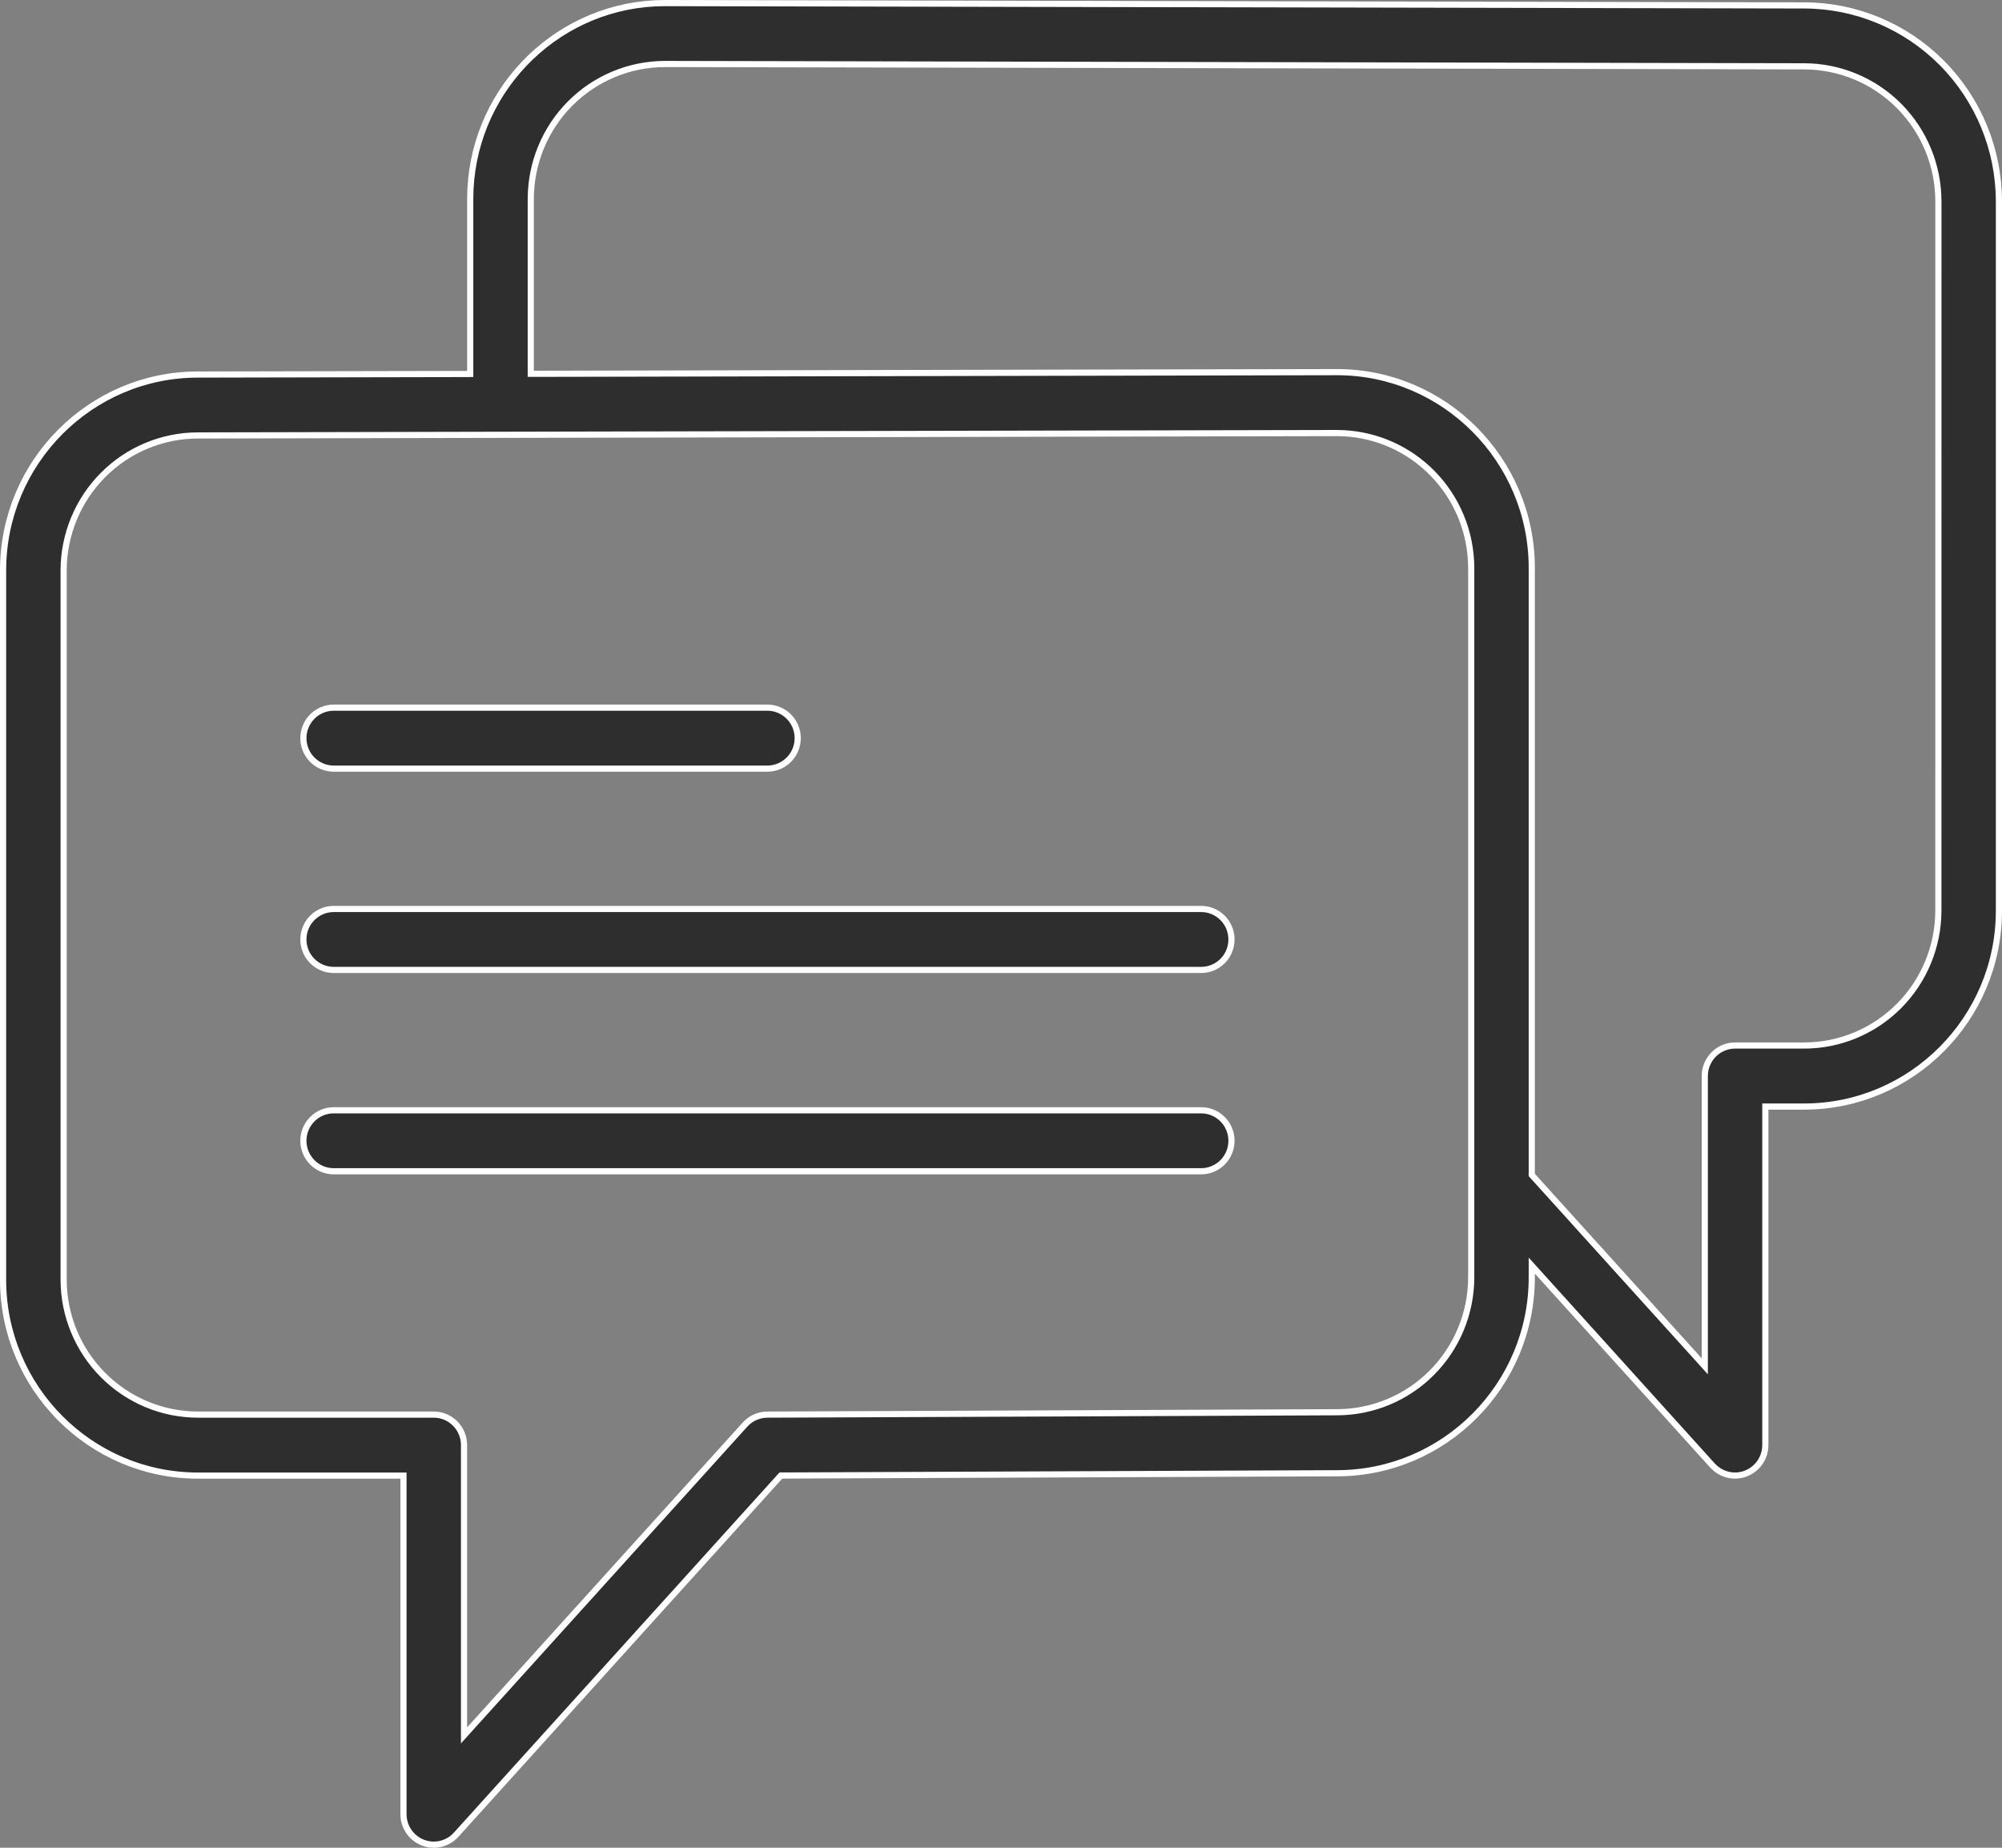
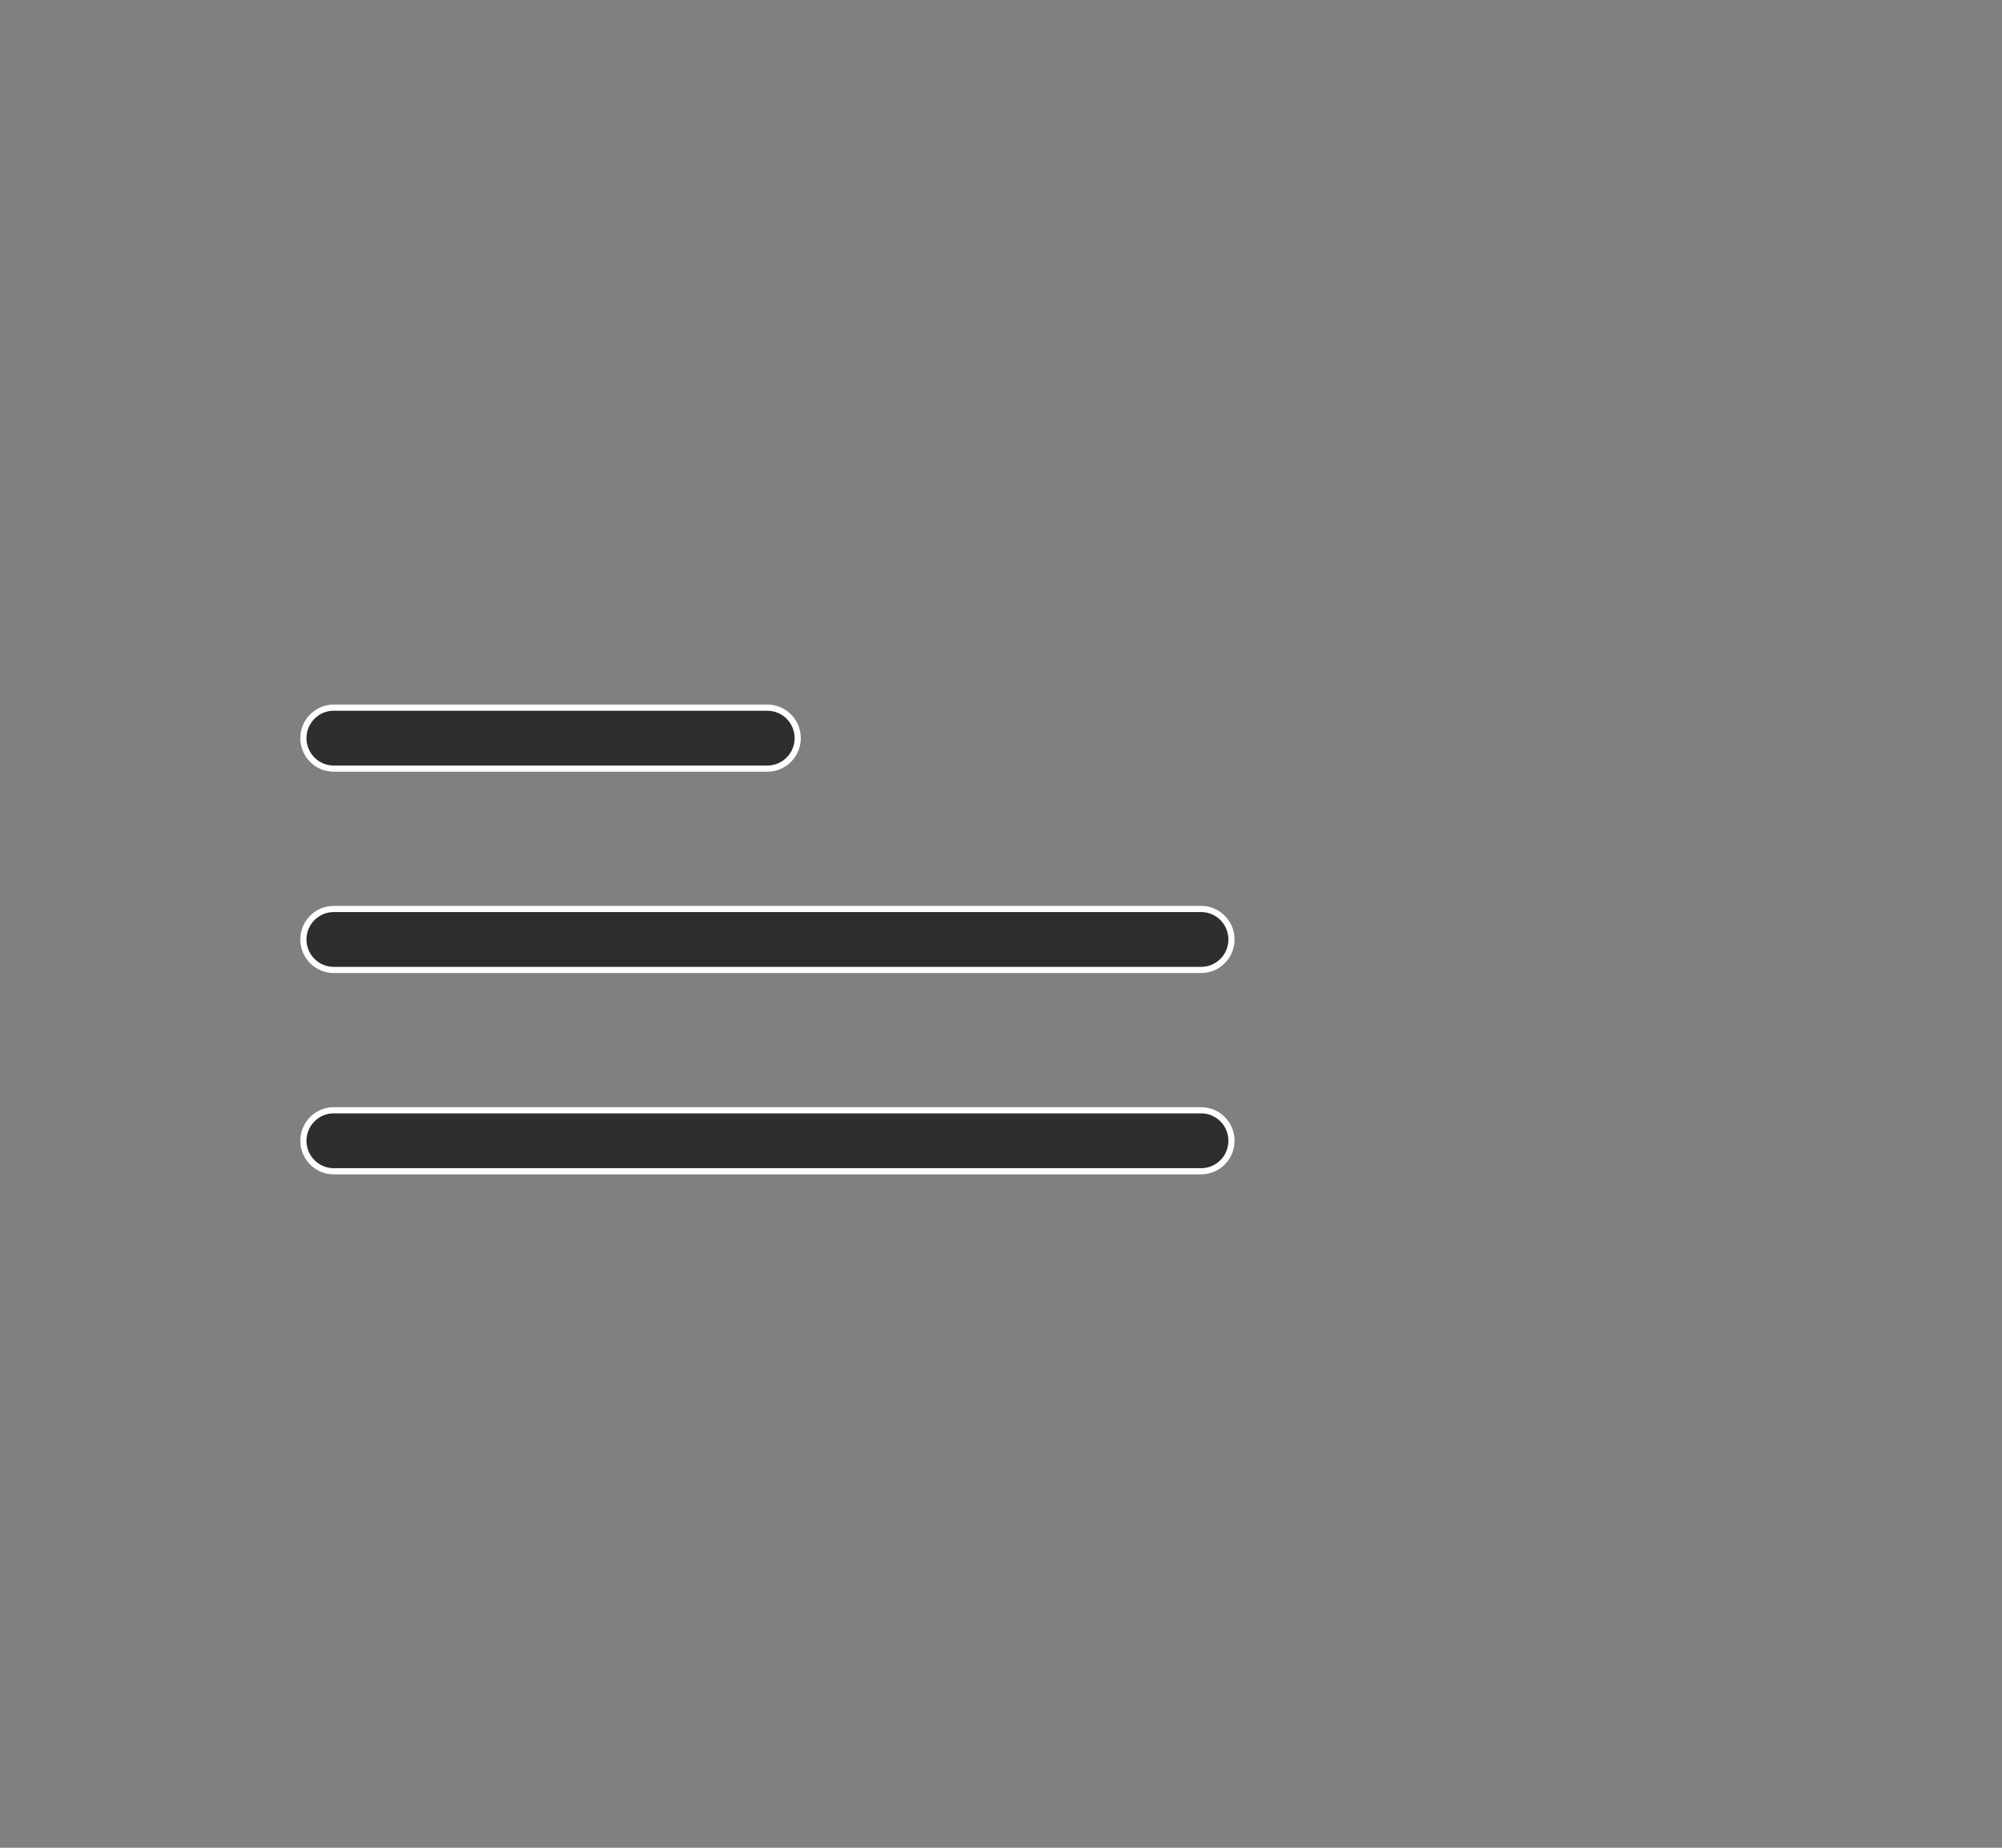
<svg xmlns="http://www.w3.org/2000/svg" width="65" height="60" viewBox="0 0 65 60" fill="none">
  <rect x="0" y="0" width="65" height="60" fill="#808080" stroke="none" />
  <path d="M10.833 36.053H39C39.261 36.053 39.511 36.158 39.695 36.343C39.88 36.529 39.983 36.78 39.983 37.042C39.983 37.305 39.88 37.557 39.695 37.743C39.511 37.928 39.261 38.033 39 38.033H10.833C10.573 38.033 10.323 37.928 10.139 37.743C9.954 37.557 9.85 37.305 9.85 37.042C9.85 36.78 9.954 36.529 10.139 36.343C10.323 36.158 10.572 36.053 10.833 36.053ZM10.833 29.516H39C39.261 29.516 39.511 29.621 39.695 29.806C39.88 29.992 39.983 30.244 39.983 30.506C39.983 30.769 39.88 31.02 39.695 31.206C39.511 31.391 39.261 31.496 39 31.496H10.833C10.573 31.495 10.323 31.391 10.139 31.206C9.954 31.02 9.85 30.769 9.85 30.506C9.85 30.244 9.954 29.992 10.139 29.806C10.323 29.621 10.573 29.516 10.833 29.516ZM10.833 22.979H24.917C25.177 22.979 25.427 23.084 25.611 23.269C25.796 23.455 25.9 23.707 25.9 23.969C25.9 24.232 25.796 24.483 25.611 24.669C25.427 24.854 25.177 24.958 24.917 24.959H10.833C10.572 24.958 10.323 24.854 10.139 24.669C9.954 24.483 9.85 24.232 9.85 23.969C9.85 23.707 9.954 23.455 10.139 23.269C10.323 23.084 10.573 22.979 10.833 22.979Z" fill="#2E2E2E" stroke="white" stroke-width="0.2" />
-   <path d="M21.591 0.1L58.578 0.176C60.254 0.178 61.861 0.85 63.046 2.042C64.231 3.234 64.898 4.851 64.9 6.537V29.572C64.9 33.079 62.063 35.931 58.576 35.932H57.316V46.927C57.315 47.126 57.255 47.32 57.143 47.484C57.03 47.648 56.871 47.775 56.687 47.847C56.502 47.919 56.3 47.933 56.107 47.888C55.963 47.854 55.828 47.787 55.713 47.694L55.605 47.593L49.907 41.289L49.733 41.097V41.48C49.733 44.986 46.896 47.839 43.409 47.839L25.398 47.913H25.354L25.323 47.946L14.81 59.576C14.677 59.724 14.502 59.827 14.31 59.873C14.117 59.919 13.914 59.905 13.729 59.833C13.544 59.761 13.385 59.634 13.273 59.47C13.16 59.305 13.1 59.11 13.1 58.91V47.915H6.424C2.937 47.915 0.1 45.063 0.1 41.556V18.523C0.1 15.015 2.937 12.162 6.424 12.162H6.425L15.167 12.144L15.267 12.143V6.461C15.267 3.063 17.929 0.279 21.266 0.108L21.591 0.1ZM43.409 14.062L16.252 14.119H16.25L6.426 14.14C5.27 14.141 4.162 14.602 3.345 15.424C2.528 16.245 2.068 17.36 2.066 18.521V41.555C2.068 42.716 2.528 43.829 3.345 44.65C4.162 45.472 5.269 45.933 6.424 45.935H14.083C14.344 45.935 14.594 46.039 14.778 46.225C14.963 46.41 15.066 46.662 15.066 46.925V56.352L15.241 56.158L24.189 46.259C24.281 46.157 24.393 46.076 24.518 46.02C24.642 45.965 24.777 45.935 24.913 45.935L43.405 45.858C44.561 45.858 45.67 45.397 46.487 44.576C47.305 43.755 47.765 42.641 47.767 41.478V18.444C47.765 17.283 47.306 16.169 46.489 15.348C45.723 14.577 44.702 14.123 43.625 14.068L43.409 14.062ZM21.589 2.078C20.434 2.08 19.326 2.542 18.51 3.363C17.693 4.185 17.235 5.299 17.233 6.46V12.138H17.334L43.407 12.084C46.896 12.084 49.733 14.938 49.733 18.445V38.153L49.759 38.182L55.176 44.174L55.35 44.367V34.94C55.35 34.678 55.454 34.426 55.639 34.24C55.823 34.055 56.073 33.95 56.333 33.95H58.576C59.731 33.949 60.839 33.487 61.655 32.666C62.472 31.845 62.932 30.732 62.934 29.57L62.935 6.536C62.933 5.375 62.474 4.261 61.657 3.439C60.84 2.618 59.733 2.156 58.577 2.154H58.575L21.589 2.078Z" fill="#2E2E2E" stroke="white" stroke-width="0.2" />
</svg>